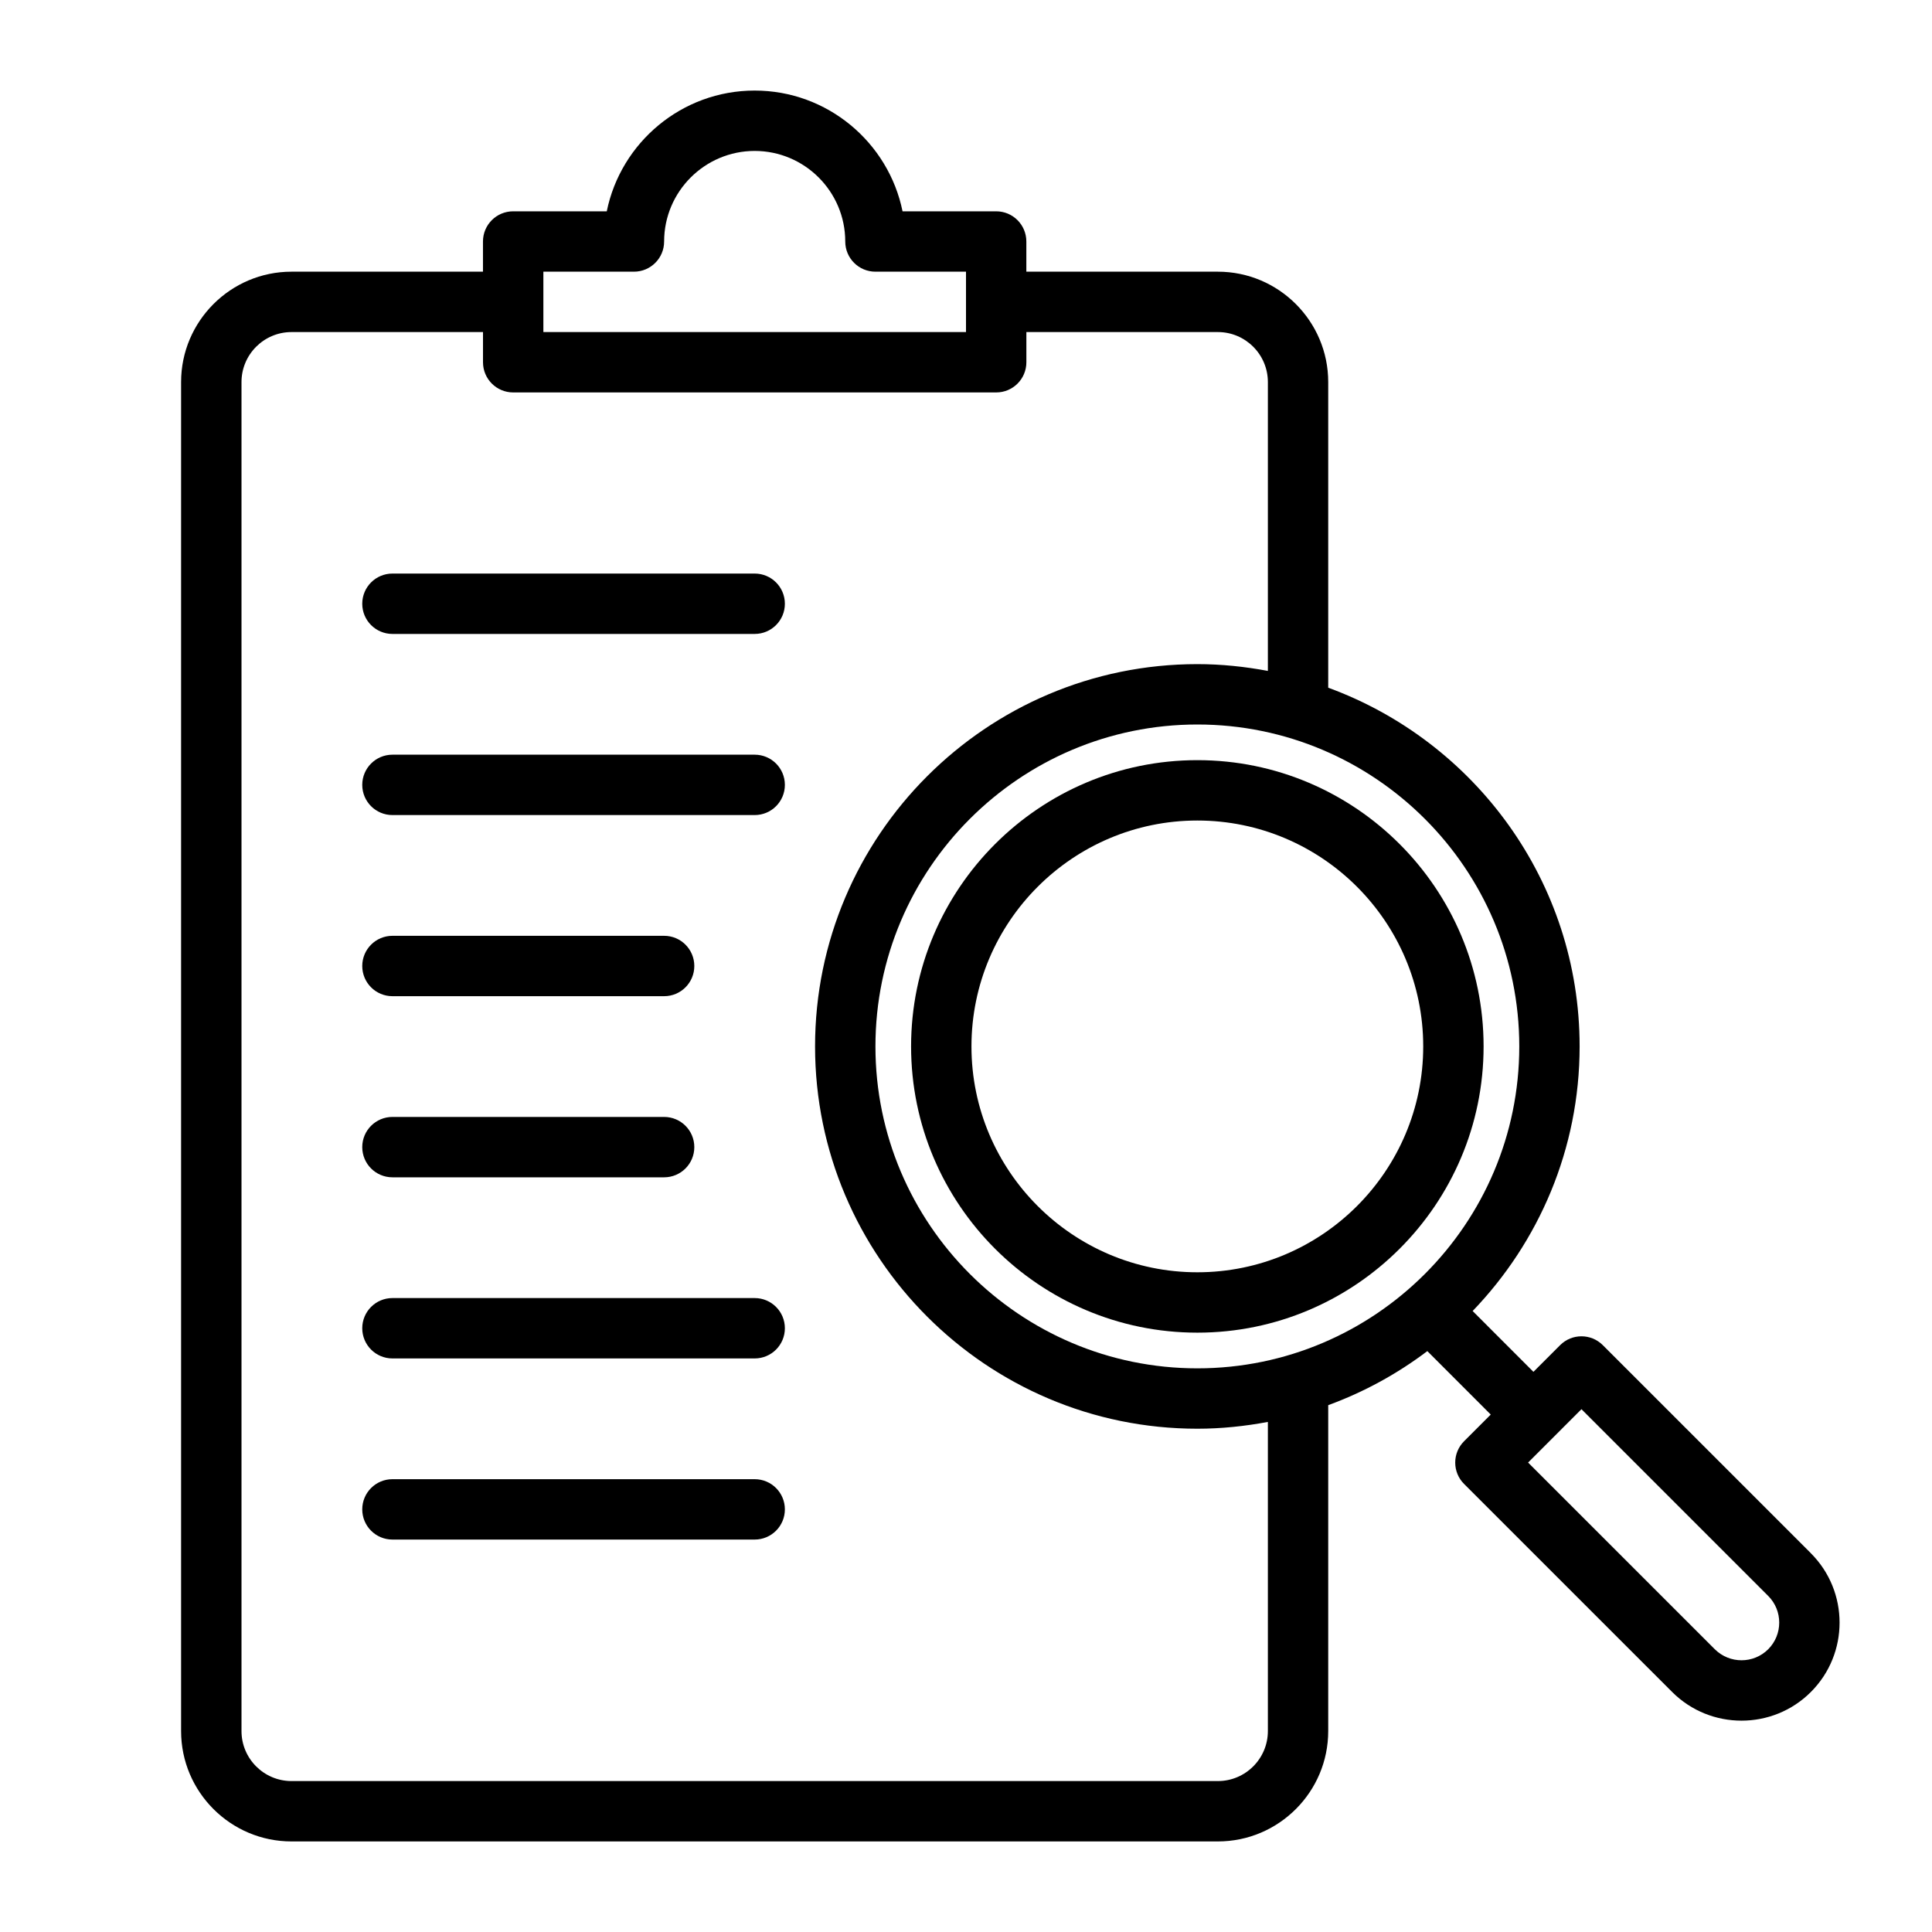
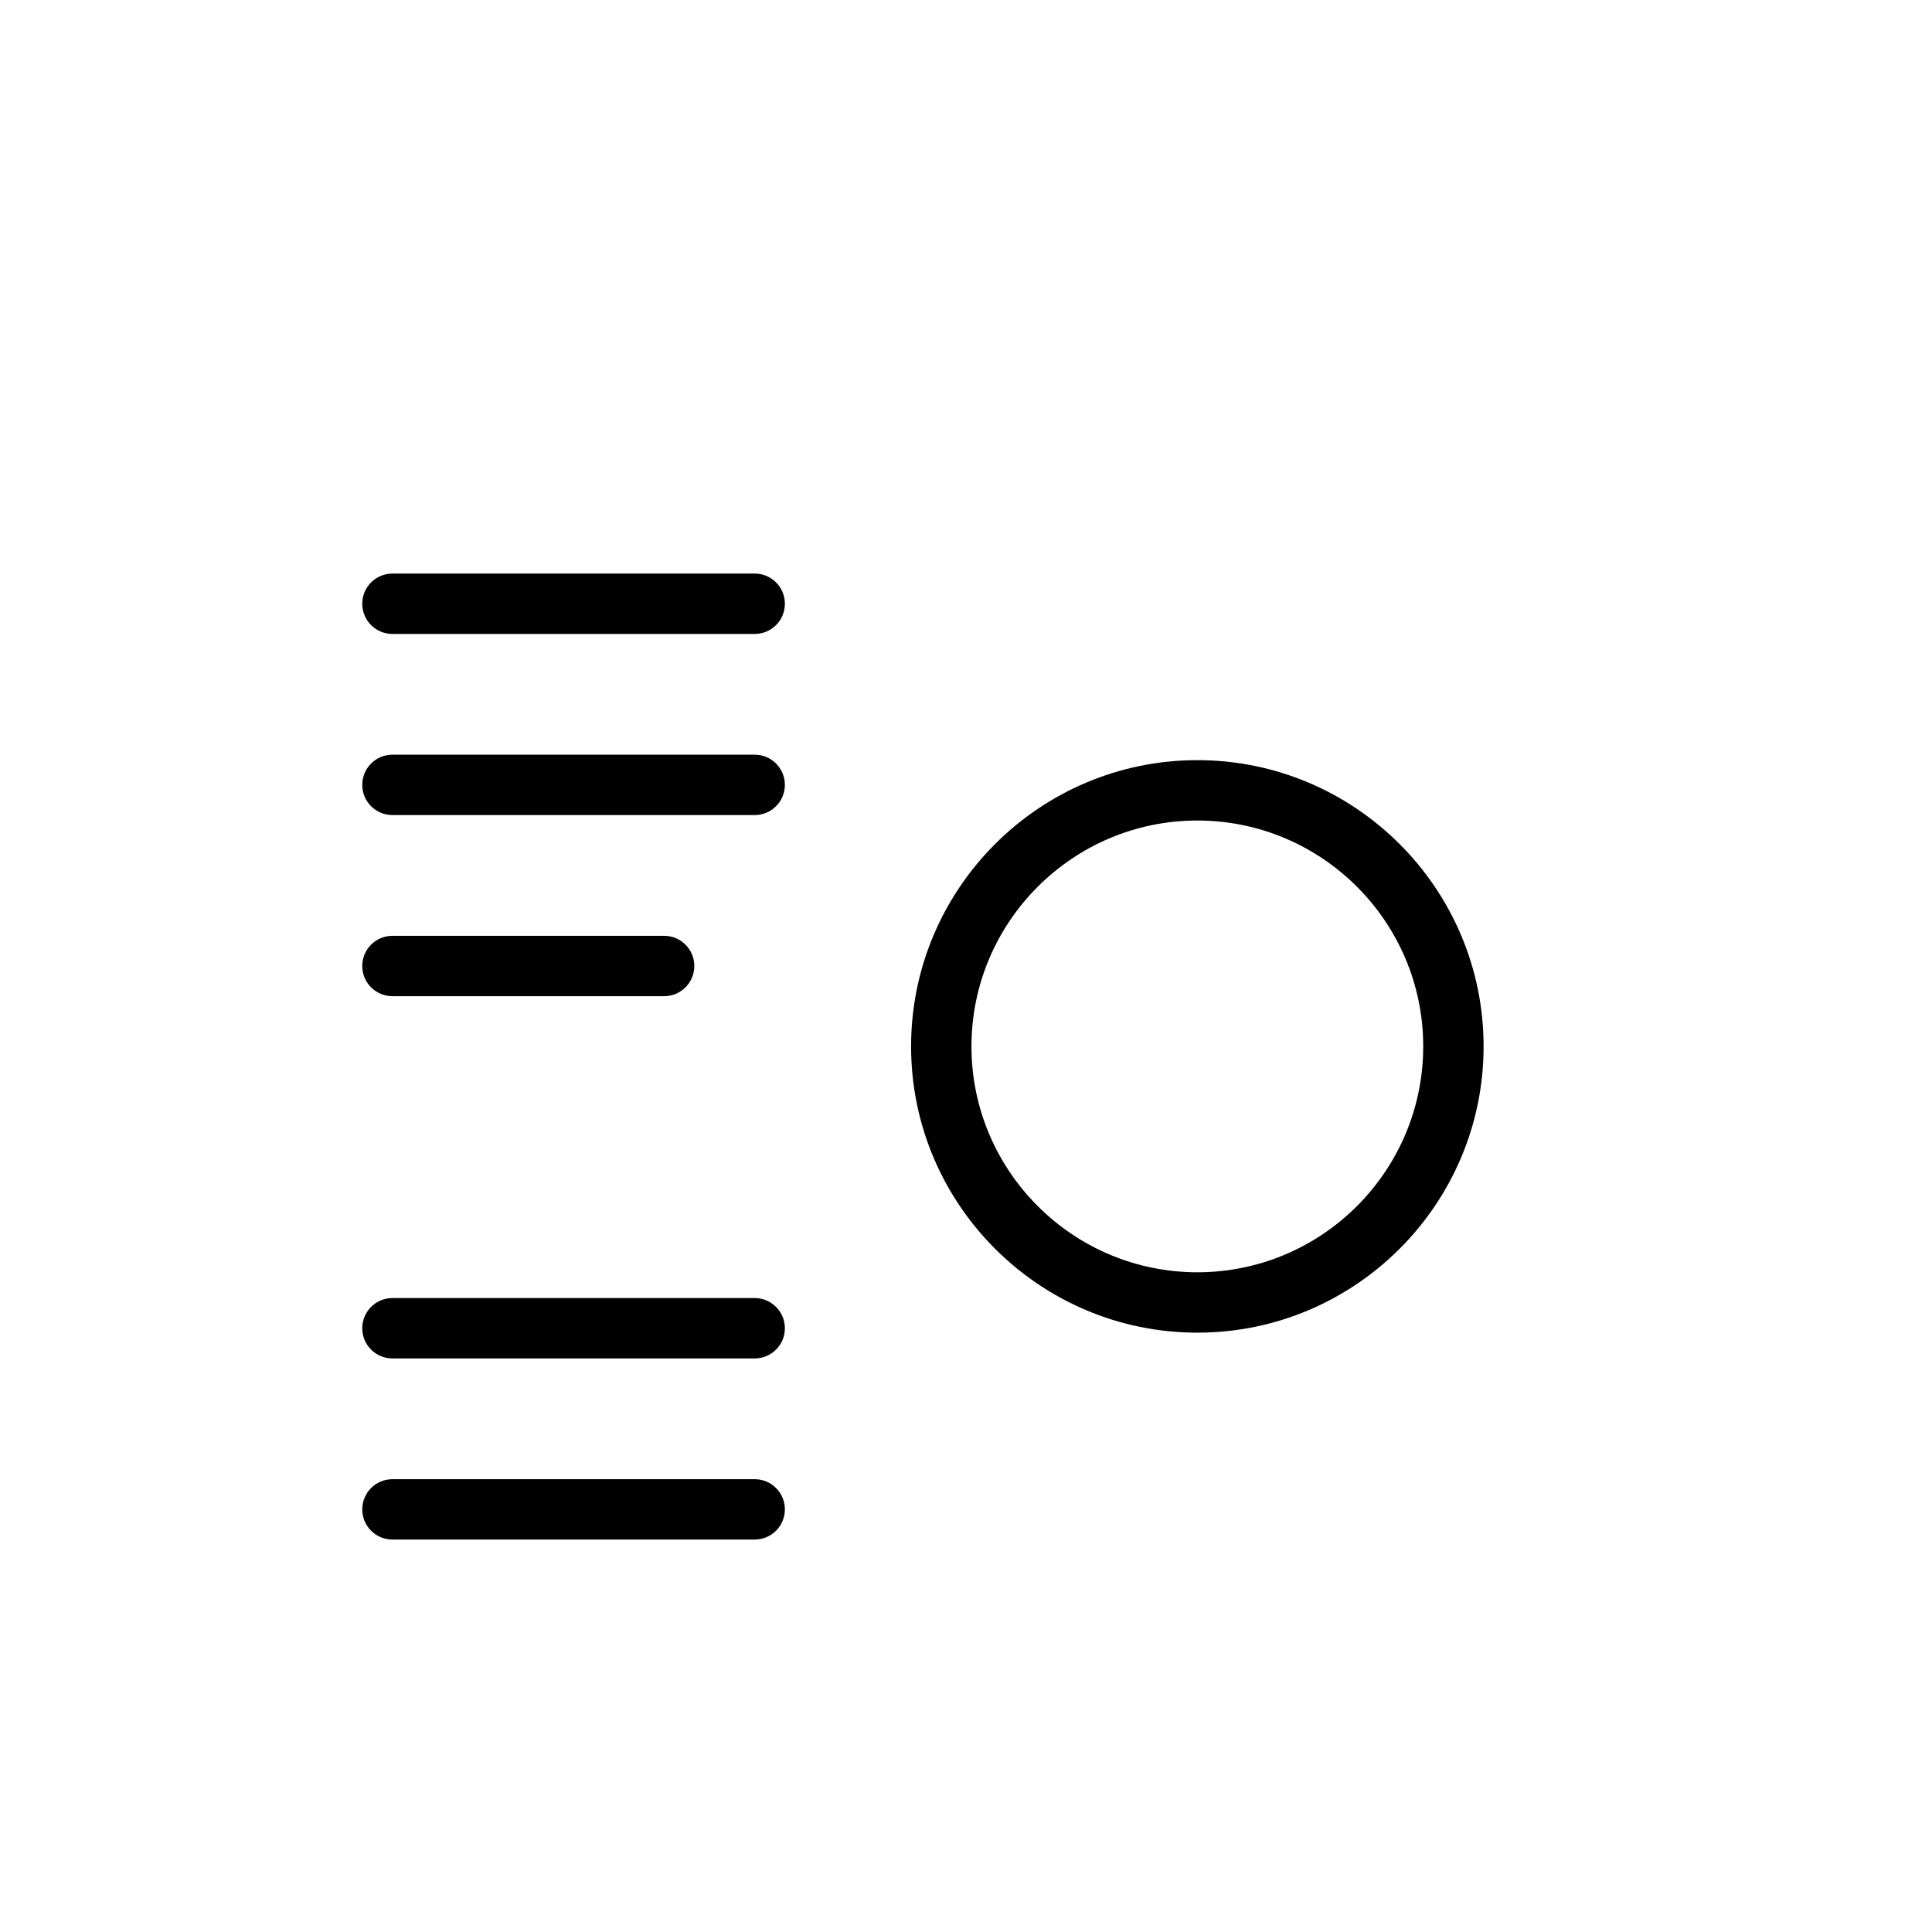
<svg xmlns="http://www.w3.org/2000/svg" id="Layer_2" data-name="Layer 2" viewBox="0 0 64 64">
  <path d="M25,19h-12c-.552,0-1,.447-1,1s.448,1,1,1h12c.552,0,1-.447,1-1s-.448-1-1-1Z" />
  <path d="M25,25h-12c-.552,0-1,.447-1,1s.448,1,1,1h12c.552,0,1-.447,1-1s-.448-1-1-1Z" />
  <path d="M13,33h9c.552,0,1-.447,1-1s-.448-1-1-1h-9c-.552,0-1,.447-1,1s.448,1,1,1Z" />
-   <path d="M13,39h9c.552,0,1-.447,1-1s-.448-1-1-1h-9c-.552,0-1,.447-1,1s.448,1,1,1Z" />
  <path d="M25,43h-12c-.552,0-1,.447-1,1s.448,1,1,1h12c.552,0,1-.447,1-1s-.448-1-1-1Z" />
  <path d="M25,49h-12c-.552,0-1,.447-1,1s.448,1,1,1h12c.552,0,1-.447,1-1s-.448-1-1-1Z" />
  <path d="M30.181,34.664c0,5.229,4.254,9.482,9.483,9.482s9.482-4.254,9.482-9.482-4.254-9.483-9.482-9.483-9.483,4.254-9.483,9.483ZM47.146,34.664c0,4.126-3.356,7.482-7.482,7.482s-7.483-3.356-7.483-7.482,3.357-7.483,7.483-7.483,7.482,3.357,7.482,7.483Z" />
-   <path d="M59.988,51.453l-6.893-6.893c-.391-.391-1.023-.391-1.414,0l-.884.884-2.014-2.015c2.19-2.277,3.544-5.364,3.544-8.765,0-5.459-3.477-10.107-8.328-11.883v-10.125c0-2.016-1.641-3.656-3.656-3.656h-6.344v-1c0-.553-.447-1-1-1h-3.101c-.464-2.279-2.485-4-4.899-4s-4.435,1.721-4.899,4h-3.101c-.552,0-1,.447-1,1v1h-6.343c-2.016,0-3.657,1.641-3.657,3.656v44.688c0,2.016,1.641,3.656,3.657,3.656h30.687c2.016,0,3.656-1.641,3.656-3.656v-10.796c1.188-.435,2.291-1.04,3.283-1.791l2.101,2.102-.884.884c-.188.188-.293.441-.293.707s.105.52.293.707l6.893,6.892c.634.634,1.466.95,2.298.95s1.664-.316,2.298-.95c1.267-1.267,1.267-3.328,0-4.595ZM50.328,34.664c0,5.88-4.784,10.664-10.664,10.664s-10.664-4.784-10.664-10.664,4.784-10.664,10.664-10.664,10.664,4.784,10.664,10.664ZM18,9h3c.552,0,1-.447,1-1,0-1.654,1.346-3,3-3s3,1.346,3,3c0,.553.448,1,1,1h3v2h-14v-2ZM42,57.344c0,.913-.743,1.656-1.656,1.656H9.657c-.914,0-1.657-.743-1.657-1.656V12.656c0-.913.743-1.656,1.657-1.656h6.343v1c0,.553.448,1,1,1h16c.553,0,1-.447,1-1v-1h6.344c.913,0,1.656.743,1.656,1.656v9.569c-.758-.142-1.537-.225-2.336-.225-6.983,0-12.664,5.681-12.664,12.664s5.681,12.664,12.664,12.664c.799,0,1.578-.083,2.336-.225v10.241ZM58.574,54.634c-.488.486-1.279.486-1.768,0l-6.186-6.185,1.768-1.768,6.186,6.186c.487.487.487,1.279,0,1.767Z" />
</svg>